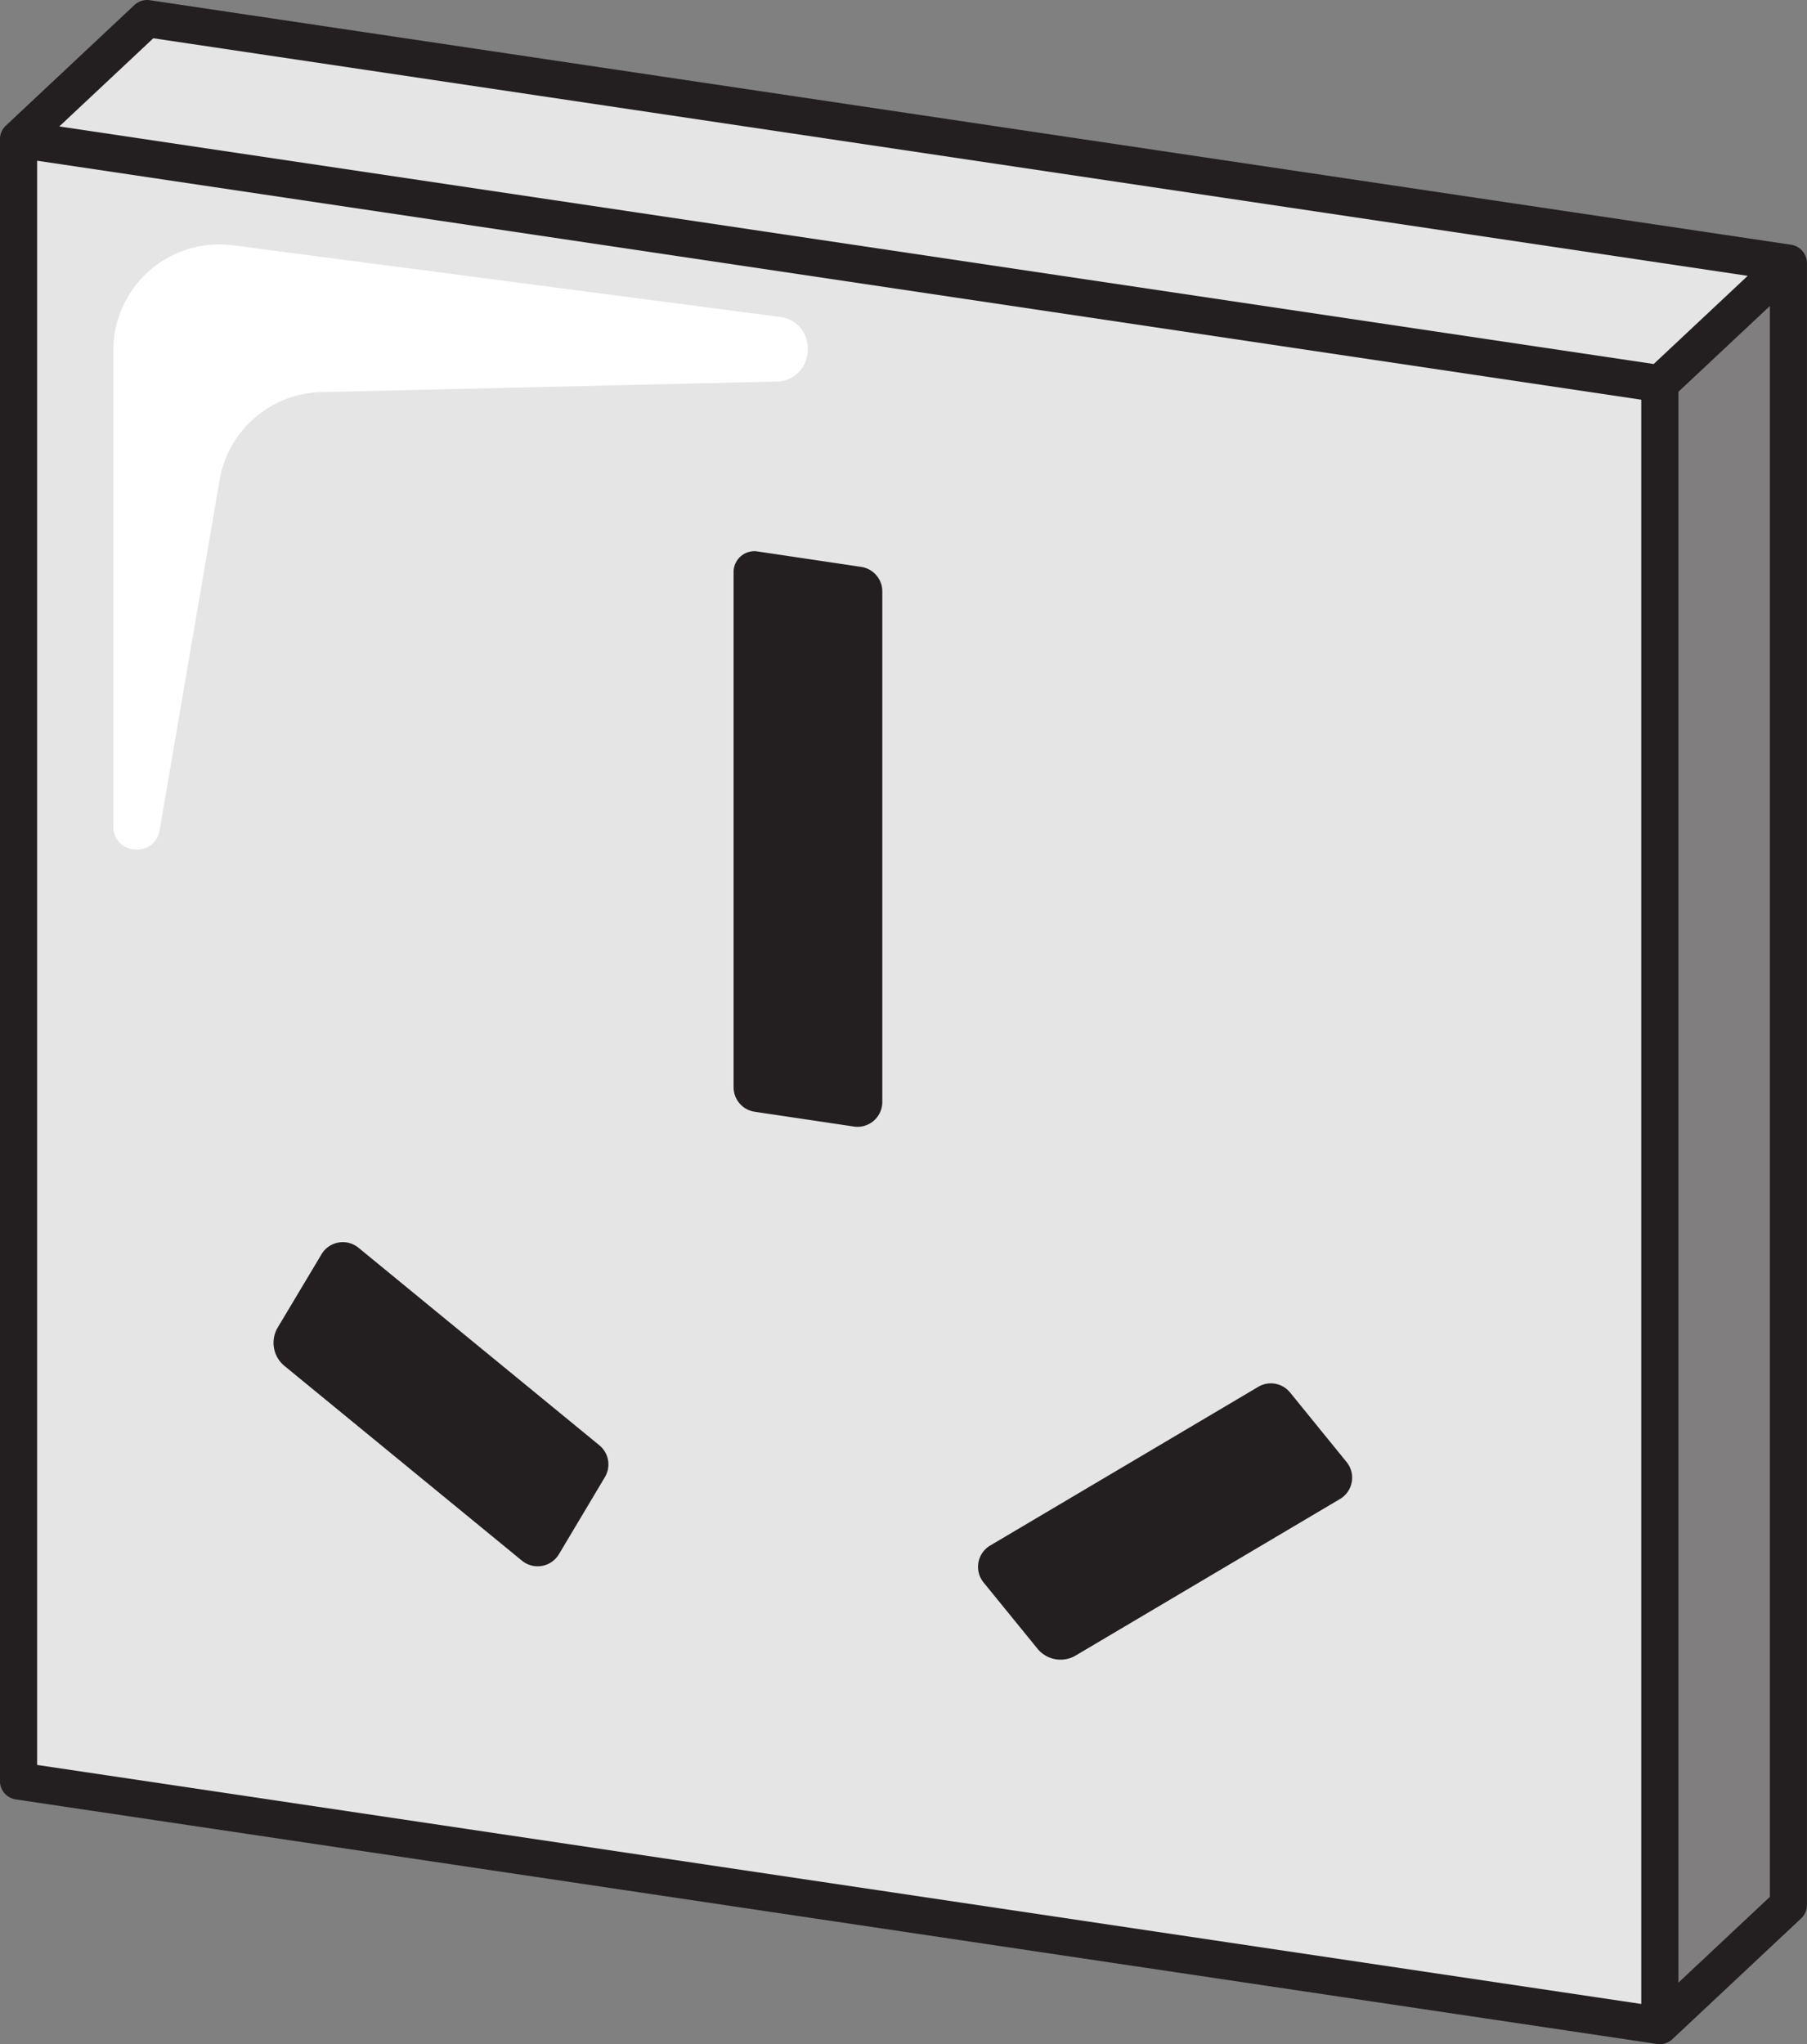
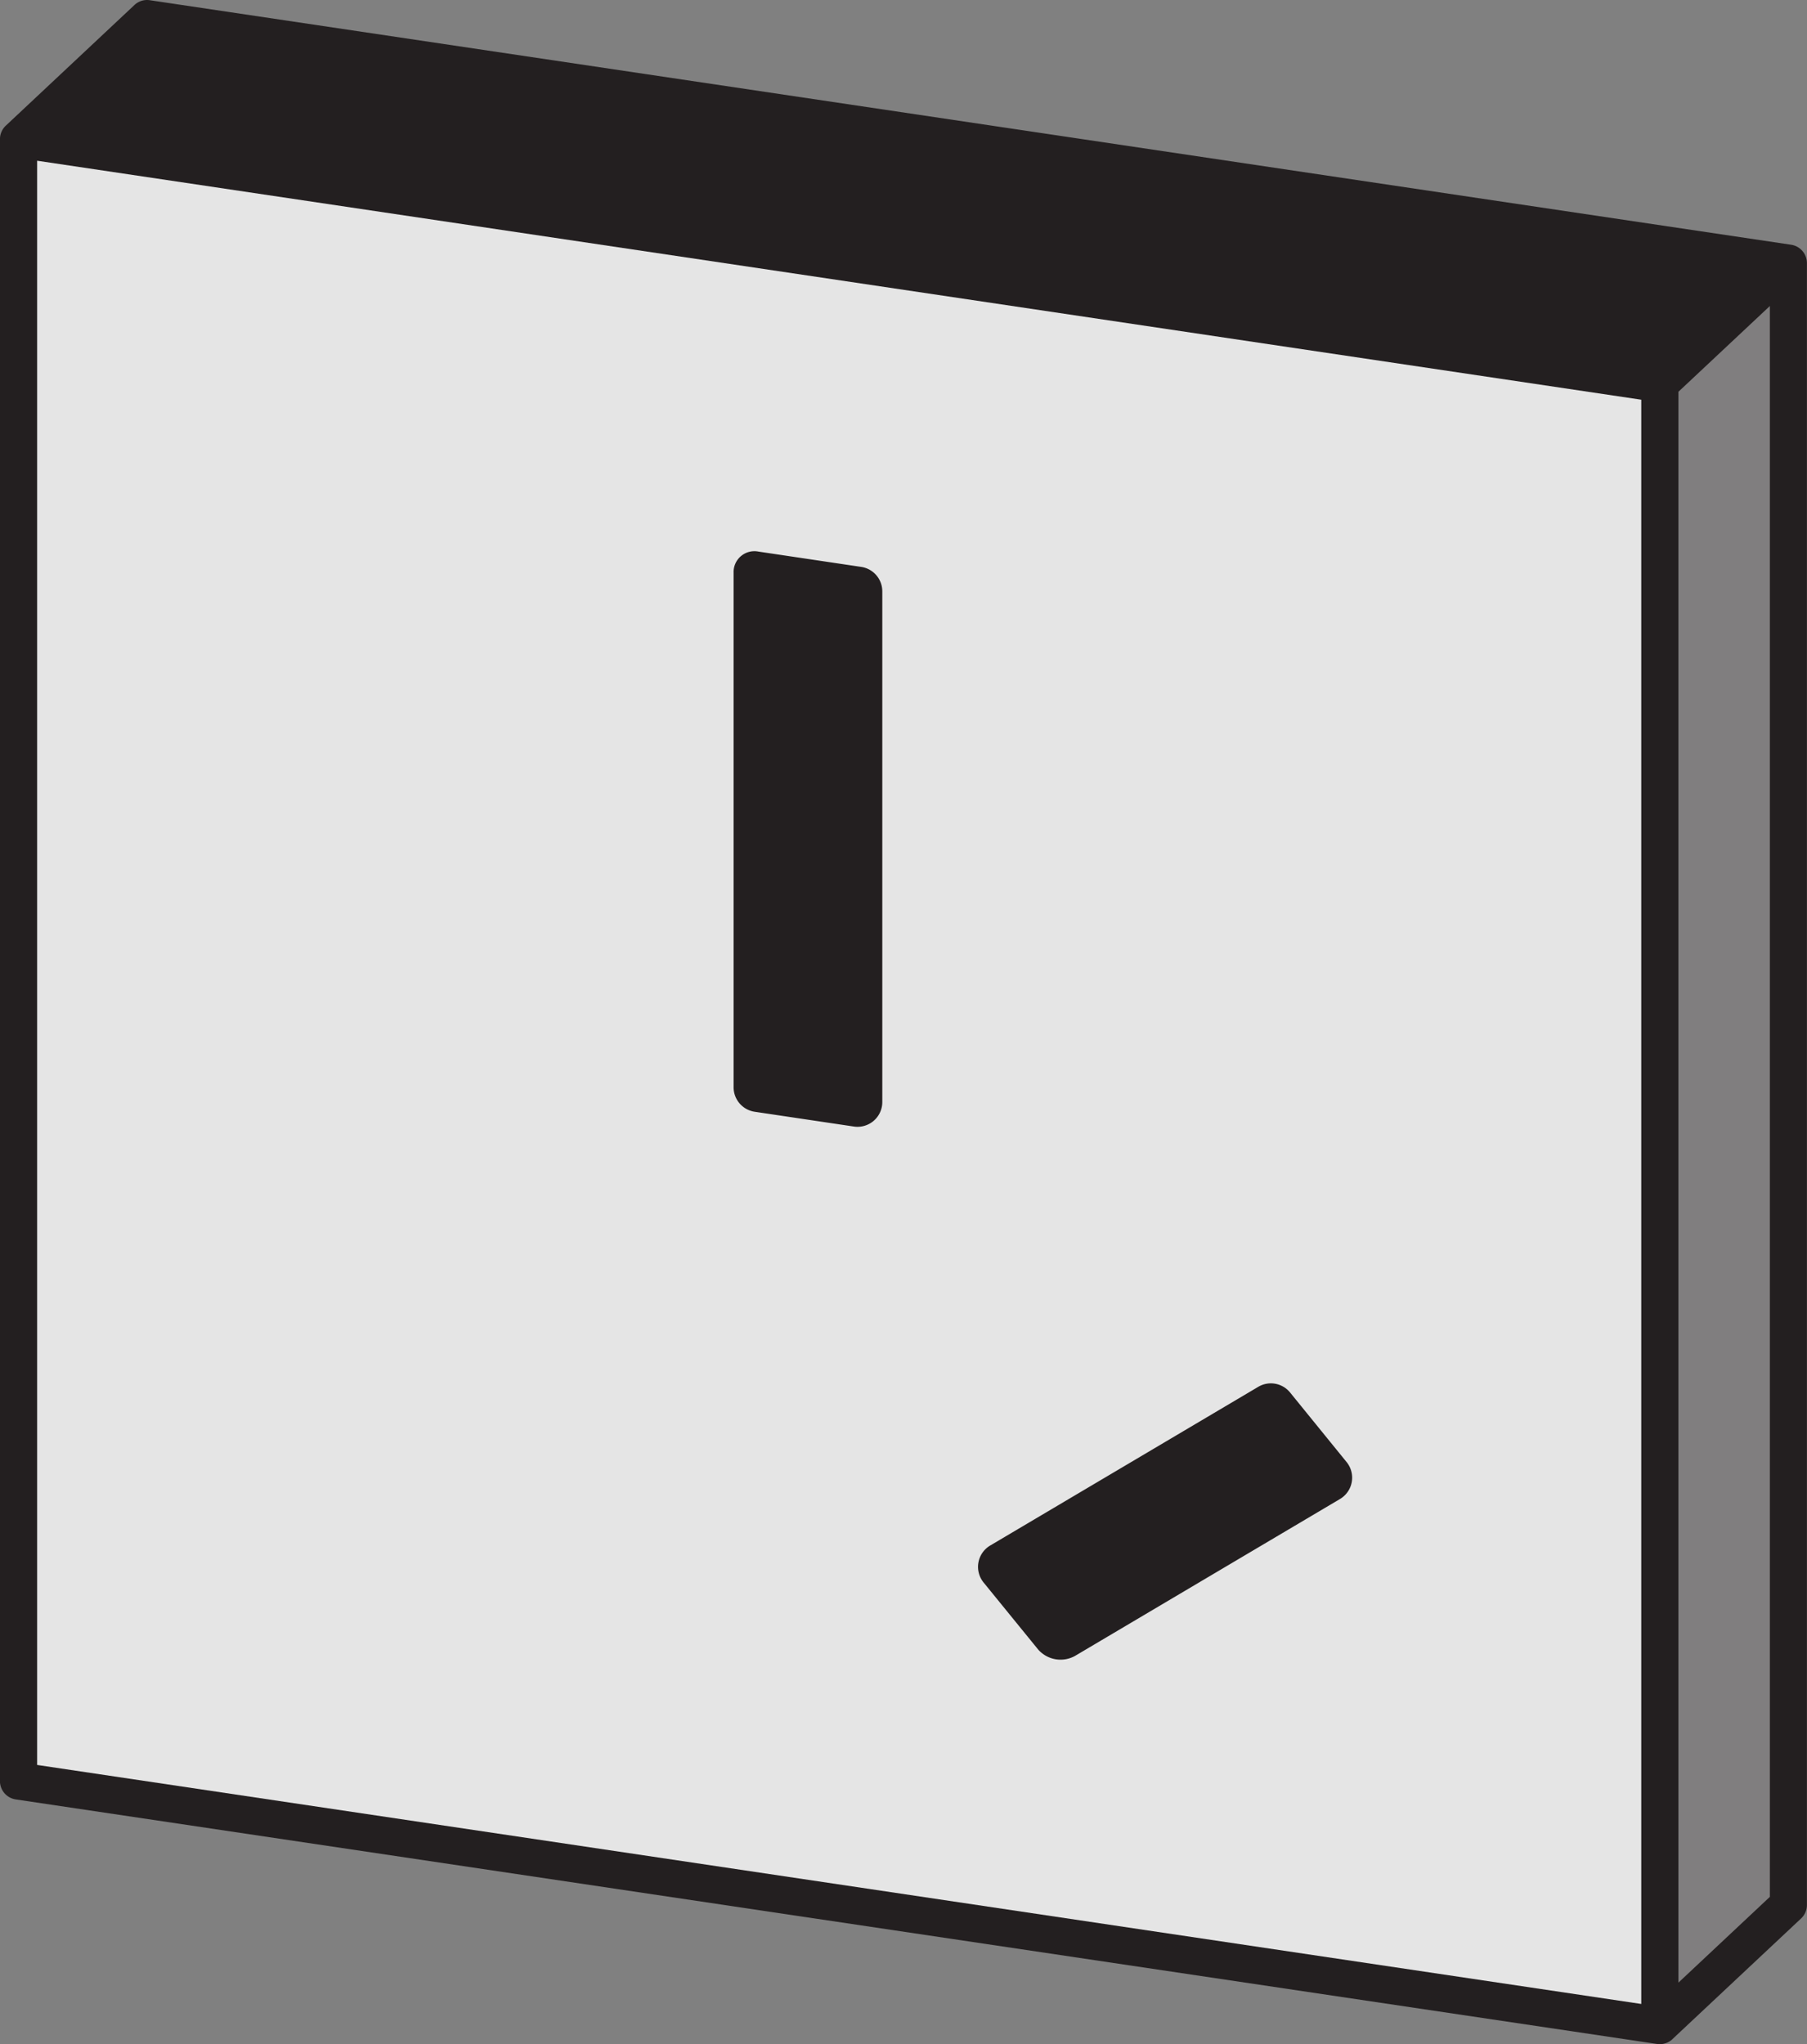
<svg xmlns="http://www.w3.org/2000/svg" viewBox="0 0 663.22 750">
  <rect x="0" y="0" width="663.22" height="750" fill="#808080" stroke="none" />
  <path d="M657.41,89.8,55,.08a6.76,6.76,0,0,0-5.67,1.77L2.15,46.09l0,0a6.81,6.81,0,0,0-2.17,5v602.4a6.81,6.81,0,0,0,5.81,6.74l602.4,89.73a6.73,6.73,0,0,0,1,.07,6.83,6.83,0,0,0,4.45-1.65c.08-.07.13-.15.2-.21v0l47.2-44.25a6.83,6.83,0,0,0,2.15-5V96.54A6.82,6.82,0,0,0,657.41,89.8Z" fill="#231f20" />
-   <polygon points="56.27 14.04 641.46 101.21 606.95 133.56 21.76 46.4 56.27 14.04" fill="#e5e5e5" />
  <polygon points="602.39 735.28 13.63 647.58 13.63 58.97 602.39 146.66 602.39 735.28" fill="#e5e5e5" />
  <polygon points="616.03 727.45 616.03 143.74 649.59 112.28 649.59 695.98 616.03 727.45" fill="#e5e5e5" opacity="0.48" />
  <path d="M277,407.92l36.4,5.42a9.09,9.09,0,0,0,10.43-9V217a9.08,9.08,0,0,0-7.75-9l-37.74-5.62a7.64,7.64,0,0,0-9.09,7.73V398.93A9.09,9.09,0,0,0,277,407.92Z" fill="#231f20" />
-   <path d="M104.19,501l87.38,71.63a9.09,9.09,0,0,0,13.57-2.37L222,542a9.08,9.08,0,0,0-2-11.69l-88.42-72.49A9.09,9.09,0,0,0,118,460.21l-16.23,27.15A11,11,0,0,0,104.19,501Z" fill="#231f20" />
  <path d="M394.59,607.56,491.82,550a9.09,9.09,0,0,0,2.42-13.55L473.5,510.93a9.08,9.08,0,0,0-11.68-2.09l-98.4,58.24A9.09,9.09,0,0,0,361,580.63L381,605.19A10.93,10.93,0,0,0,394.59,607.56Z" fill="#231f20" />
-   <path d="M41.59,128.6V303.18c0,10.47,15.21,11.77,17,1.44l22-128.44A38.87,38.87,0,0,1,118,143.87L284.85,140c14.71-.35,15.86-21.83,1.26-23.74L85.49,90A38.88,38.88,0,0,0,41.59,128.6Z" fill="#fff" />
</svg>